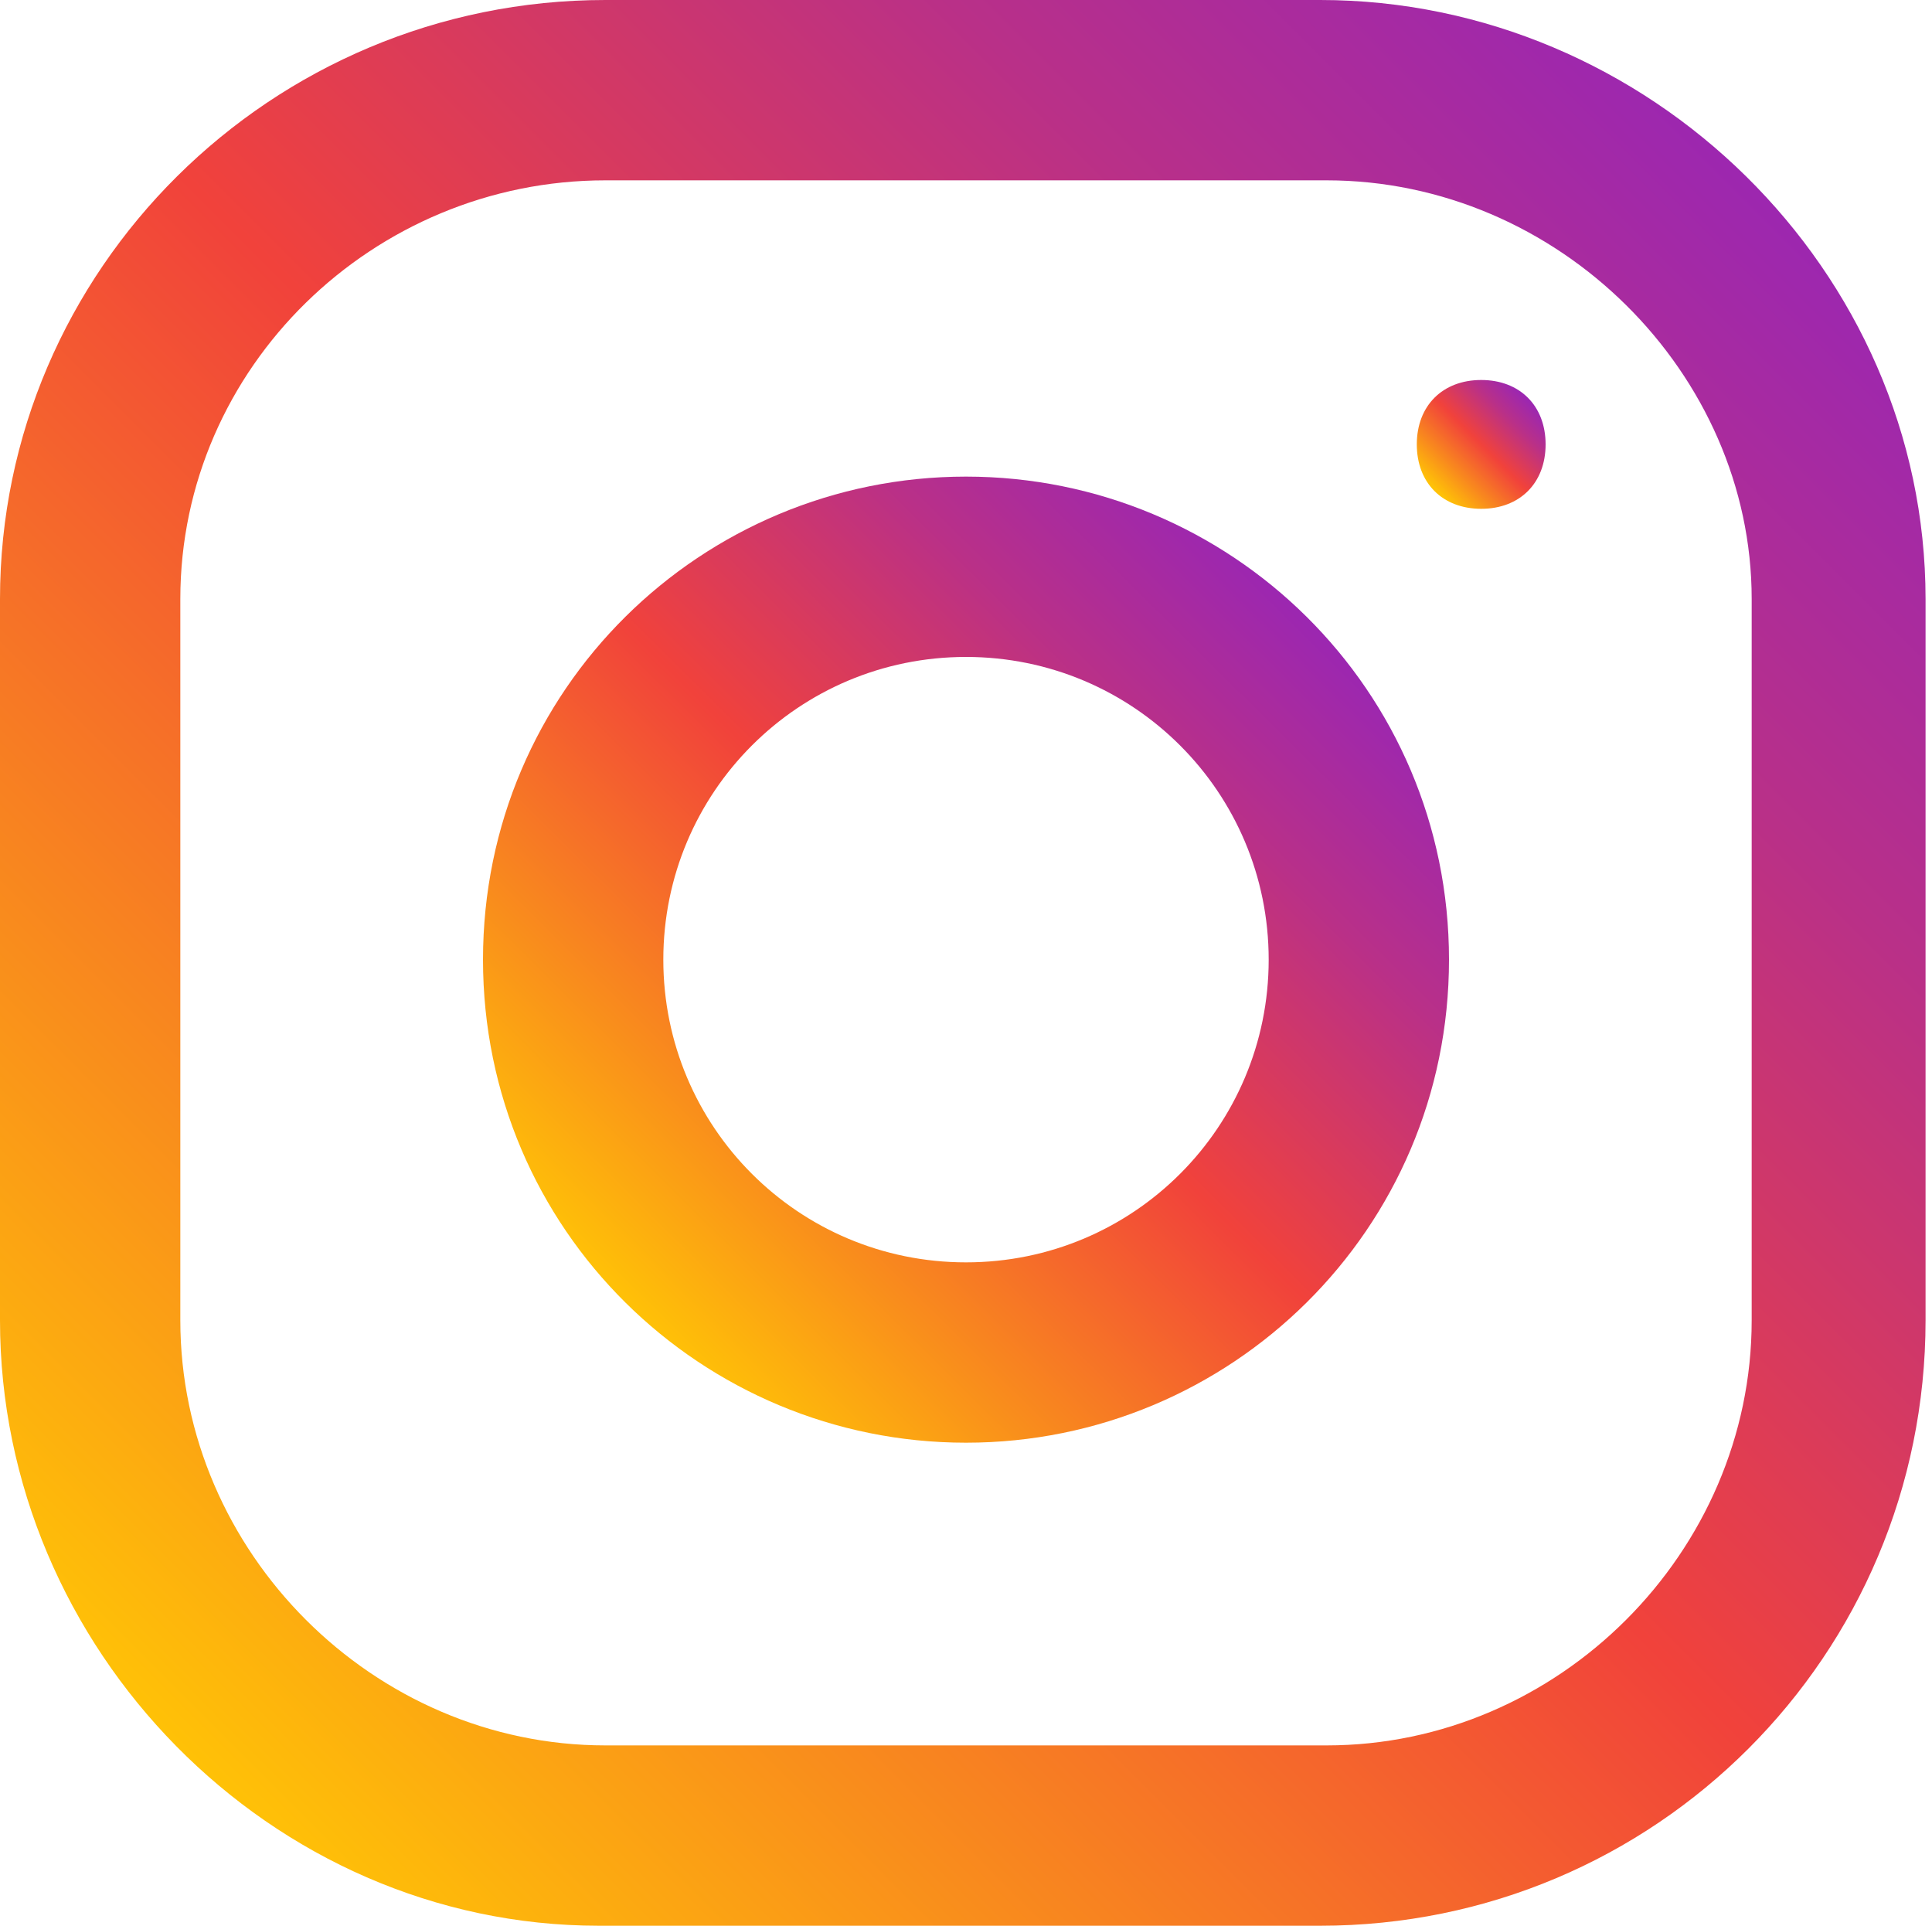
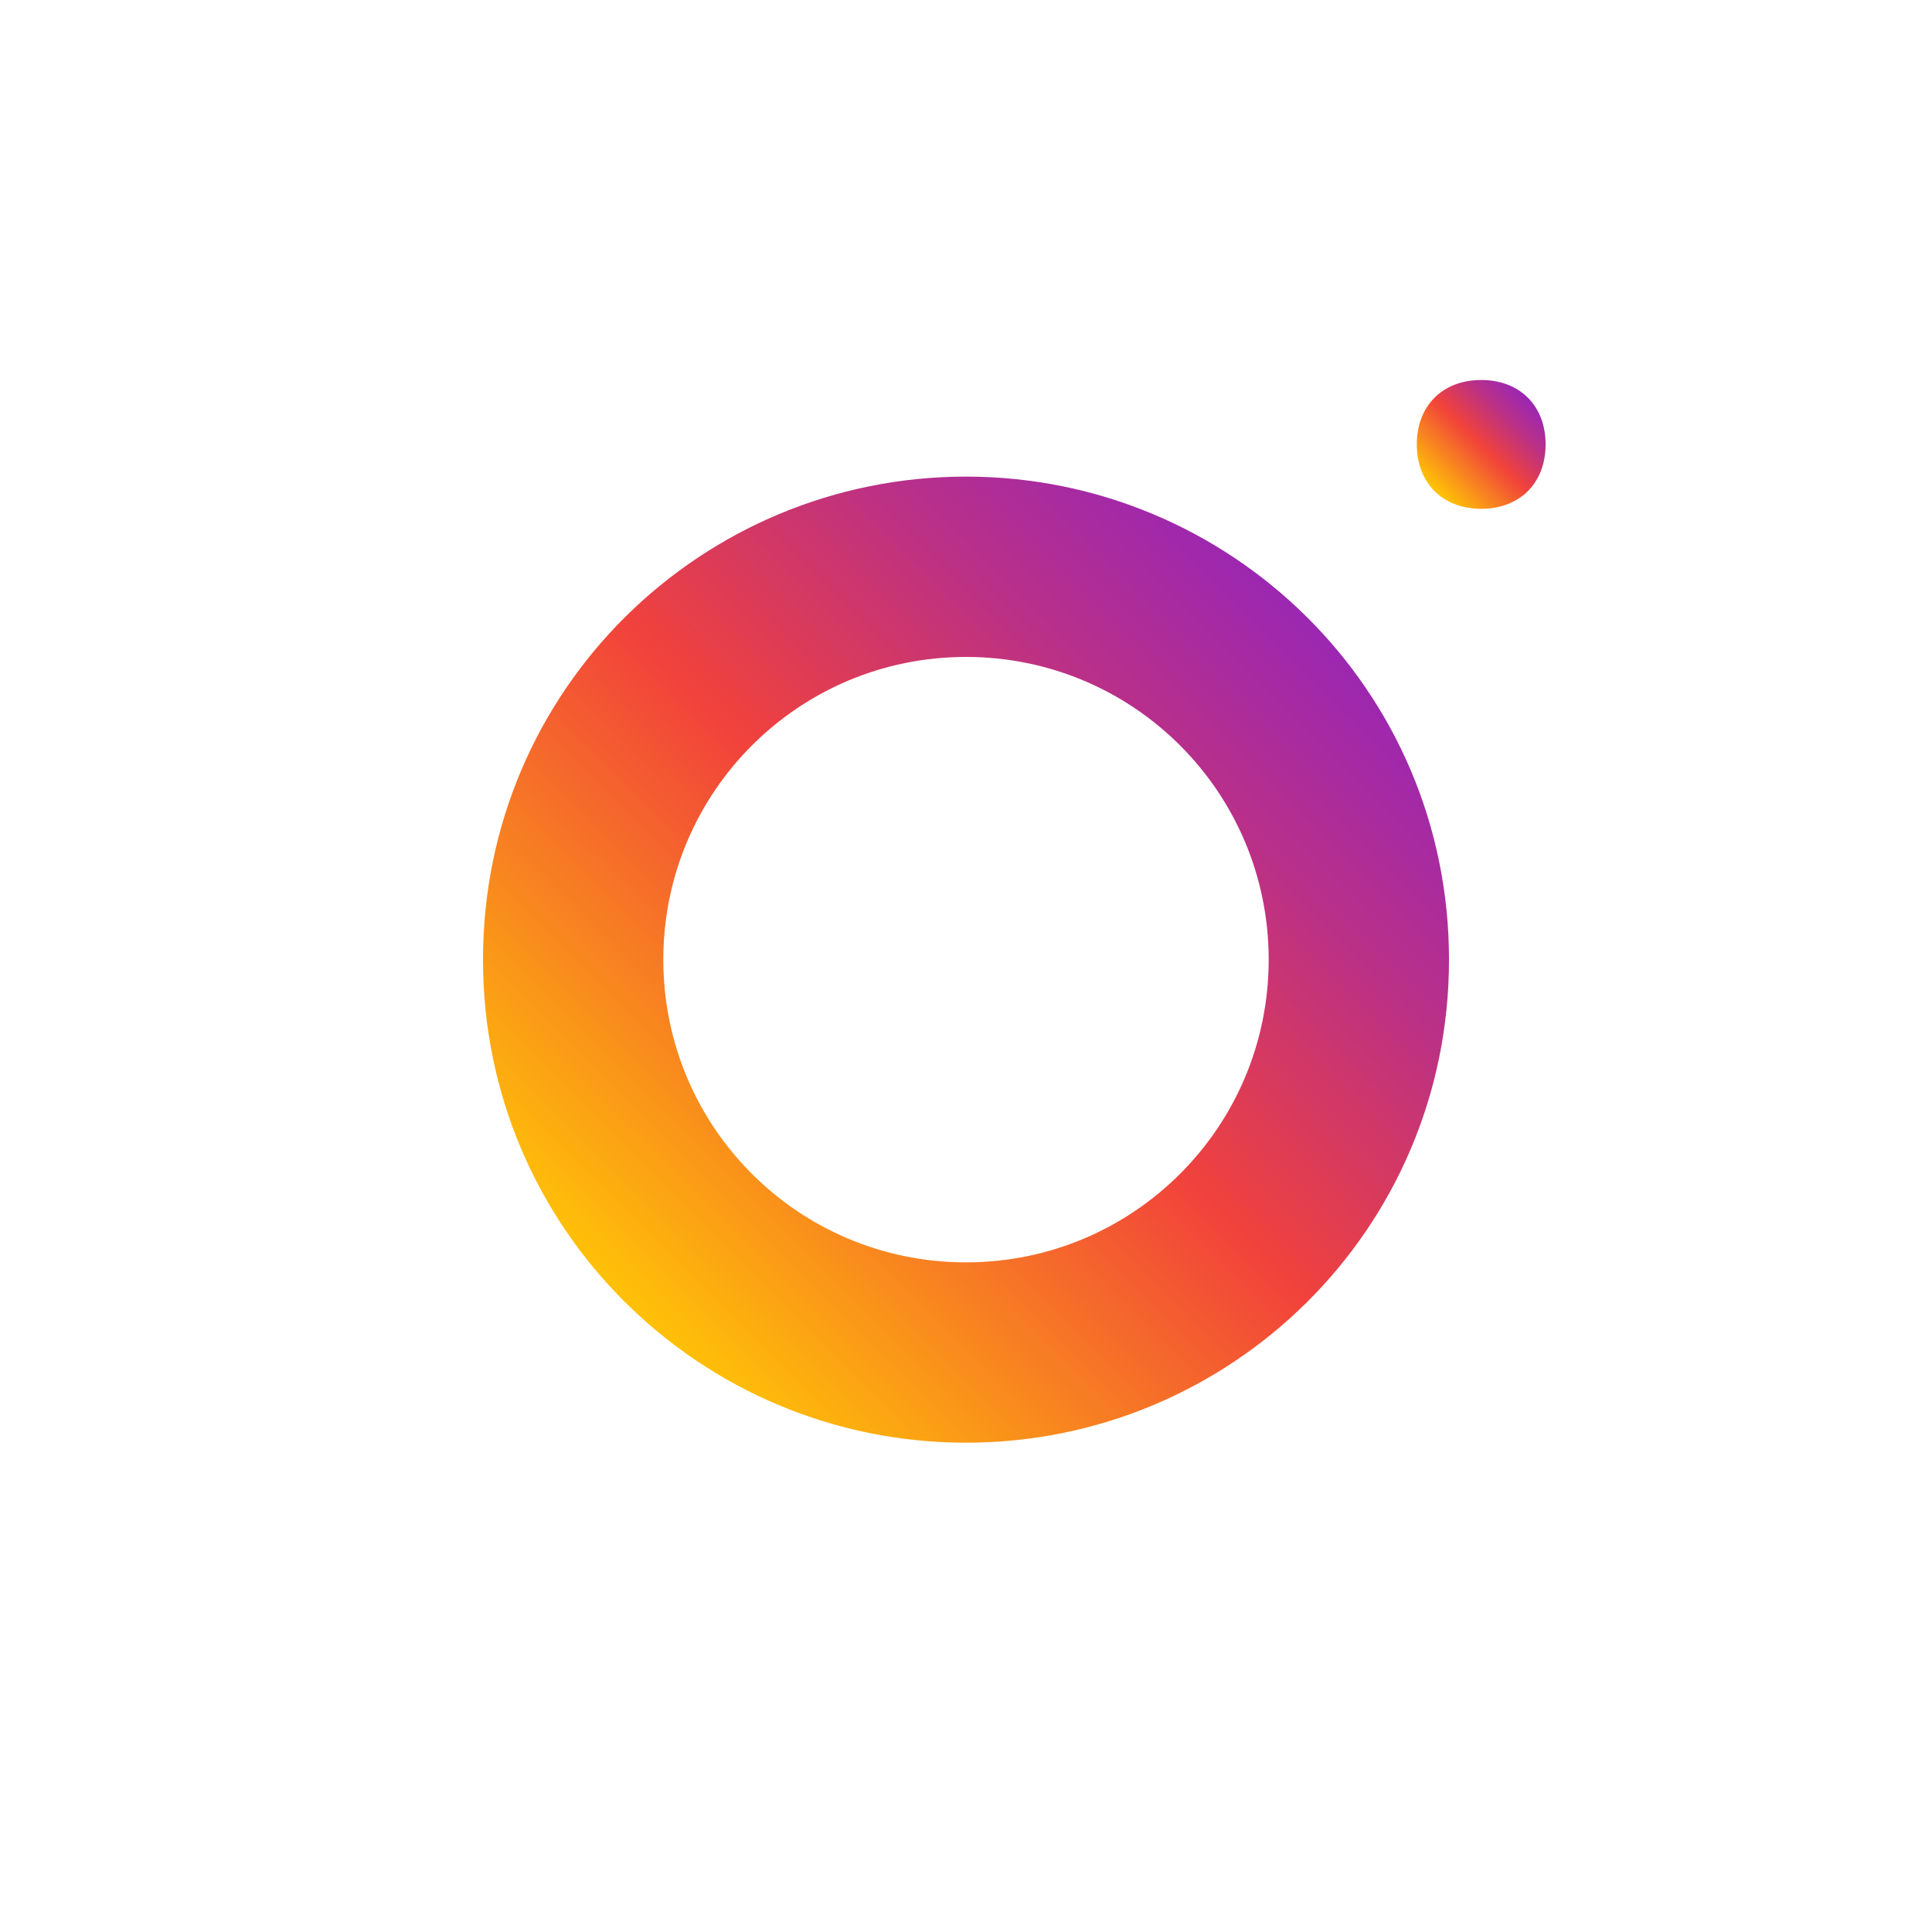
<svg xmlns="http://www.w3.org/2000/svg" xmlns:xlink="http://www.w3.org/1999/xlink" id="_レイヤー_2" version="1.1" viewBox="0 0 30 29.9">
  <defs>
    <style>
      .st0 {
        fill: url(#_名称未設定グラデーション_3);
      }

      .st1 {
        fill: url(#_名称未設定グラデーション_31);
      }

      .st2 {
        fill: url(#_名称未設定グラデーション_32);
      }
    </style>
    <linearGradient id="_名称未設定グラデーション_3" data-name="名称未設定グラデーション 3" x1="2.8" y1="-22.3" x2="27.2" y2="2.1" gradientTransform="translate(0 4.8) scale(1 -1)" gradientUnits="userSpaceOnUse">
      <stop offset="0" stop-color="#ffc107" />
      <stop offset=".2" stop-color="#f98d1c" />
      <stop offset=".5" stop-color="#f1423b" />
      <stop offset=".8" stop-color="#b93088" />
      <stop offset="1" stop-color="#9c27b0" />
    </linearGradient>
    <linearGradient id="_名称未設定グラデーション_31" data-name="名称未設定グラデーション 3" x1="9.7" y1="-15.4" x2="20.2" y2="-4.8" xlink:href="#_名称未設定グラデーション_3" />
    <linearGradient id="_名称未設定グラデーション_32" data-name="名称未設定グラデーション 3" x1="22.3" y1="-2.8" x2="23.7" y2="-1.4" xlink:href="#_名称未設定グラデーション_3" />
  </defs>
  <g id="_x36_2-instagram">
    <g>
-       <path class="st0" d="M20.6,0h-11.2C4.2,0,0,4.2,0,9.3v11.2c0,5.1,4.2,9.4,9.3,9.4h11.2c5.2,0,9.4-4.2,9.4-9.4v-11.2c0-5.1-4.3-9.3-9.4-9.3ZM27.2,20.5c0,3.6-3,6.6-6.6,6.6h-11.2c-3.6,0-6.6-3-6.6-6.6v-11.2c0-3.6,3-6.5,6.6-6.5h11.2c3.6,0,6.6,3,6.6,6.5v11.2Z" />
      <path class="st1" d="M15,7.4c-4.1,0-7.5,3.3-7.5,7.5s3.4,7.5,7.5,7.5,7.5-3.3,7.5-7.5-3.4-7.5-7.5-7.5ZM15,19.6c-2.6,0-4.7-2.1-4.7-4.7s2.1-4.7,4.7-4.7,4.7,2.1,4.7,4.7-2.1,4.7-4.7,4.7Z" />
      <path class="st2" d="M23,5.9c-.6,0-1,.4-1,1s.4,1,1,1,1-.4,1-1-.4-1-1-1Z" />
    </g>
  </g>
</svg>